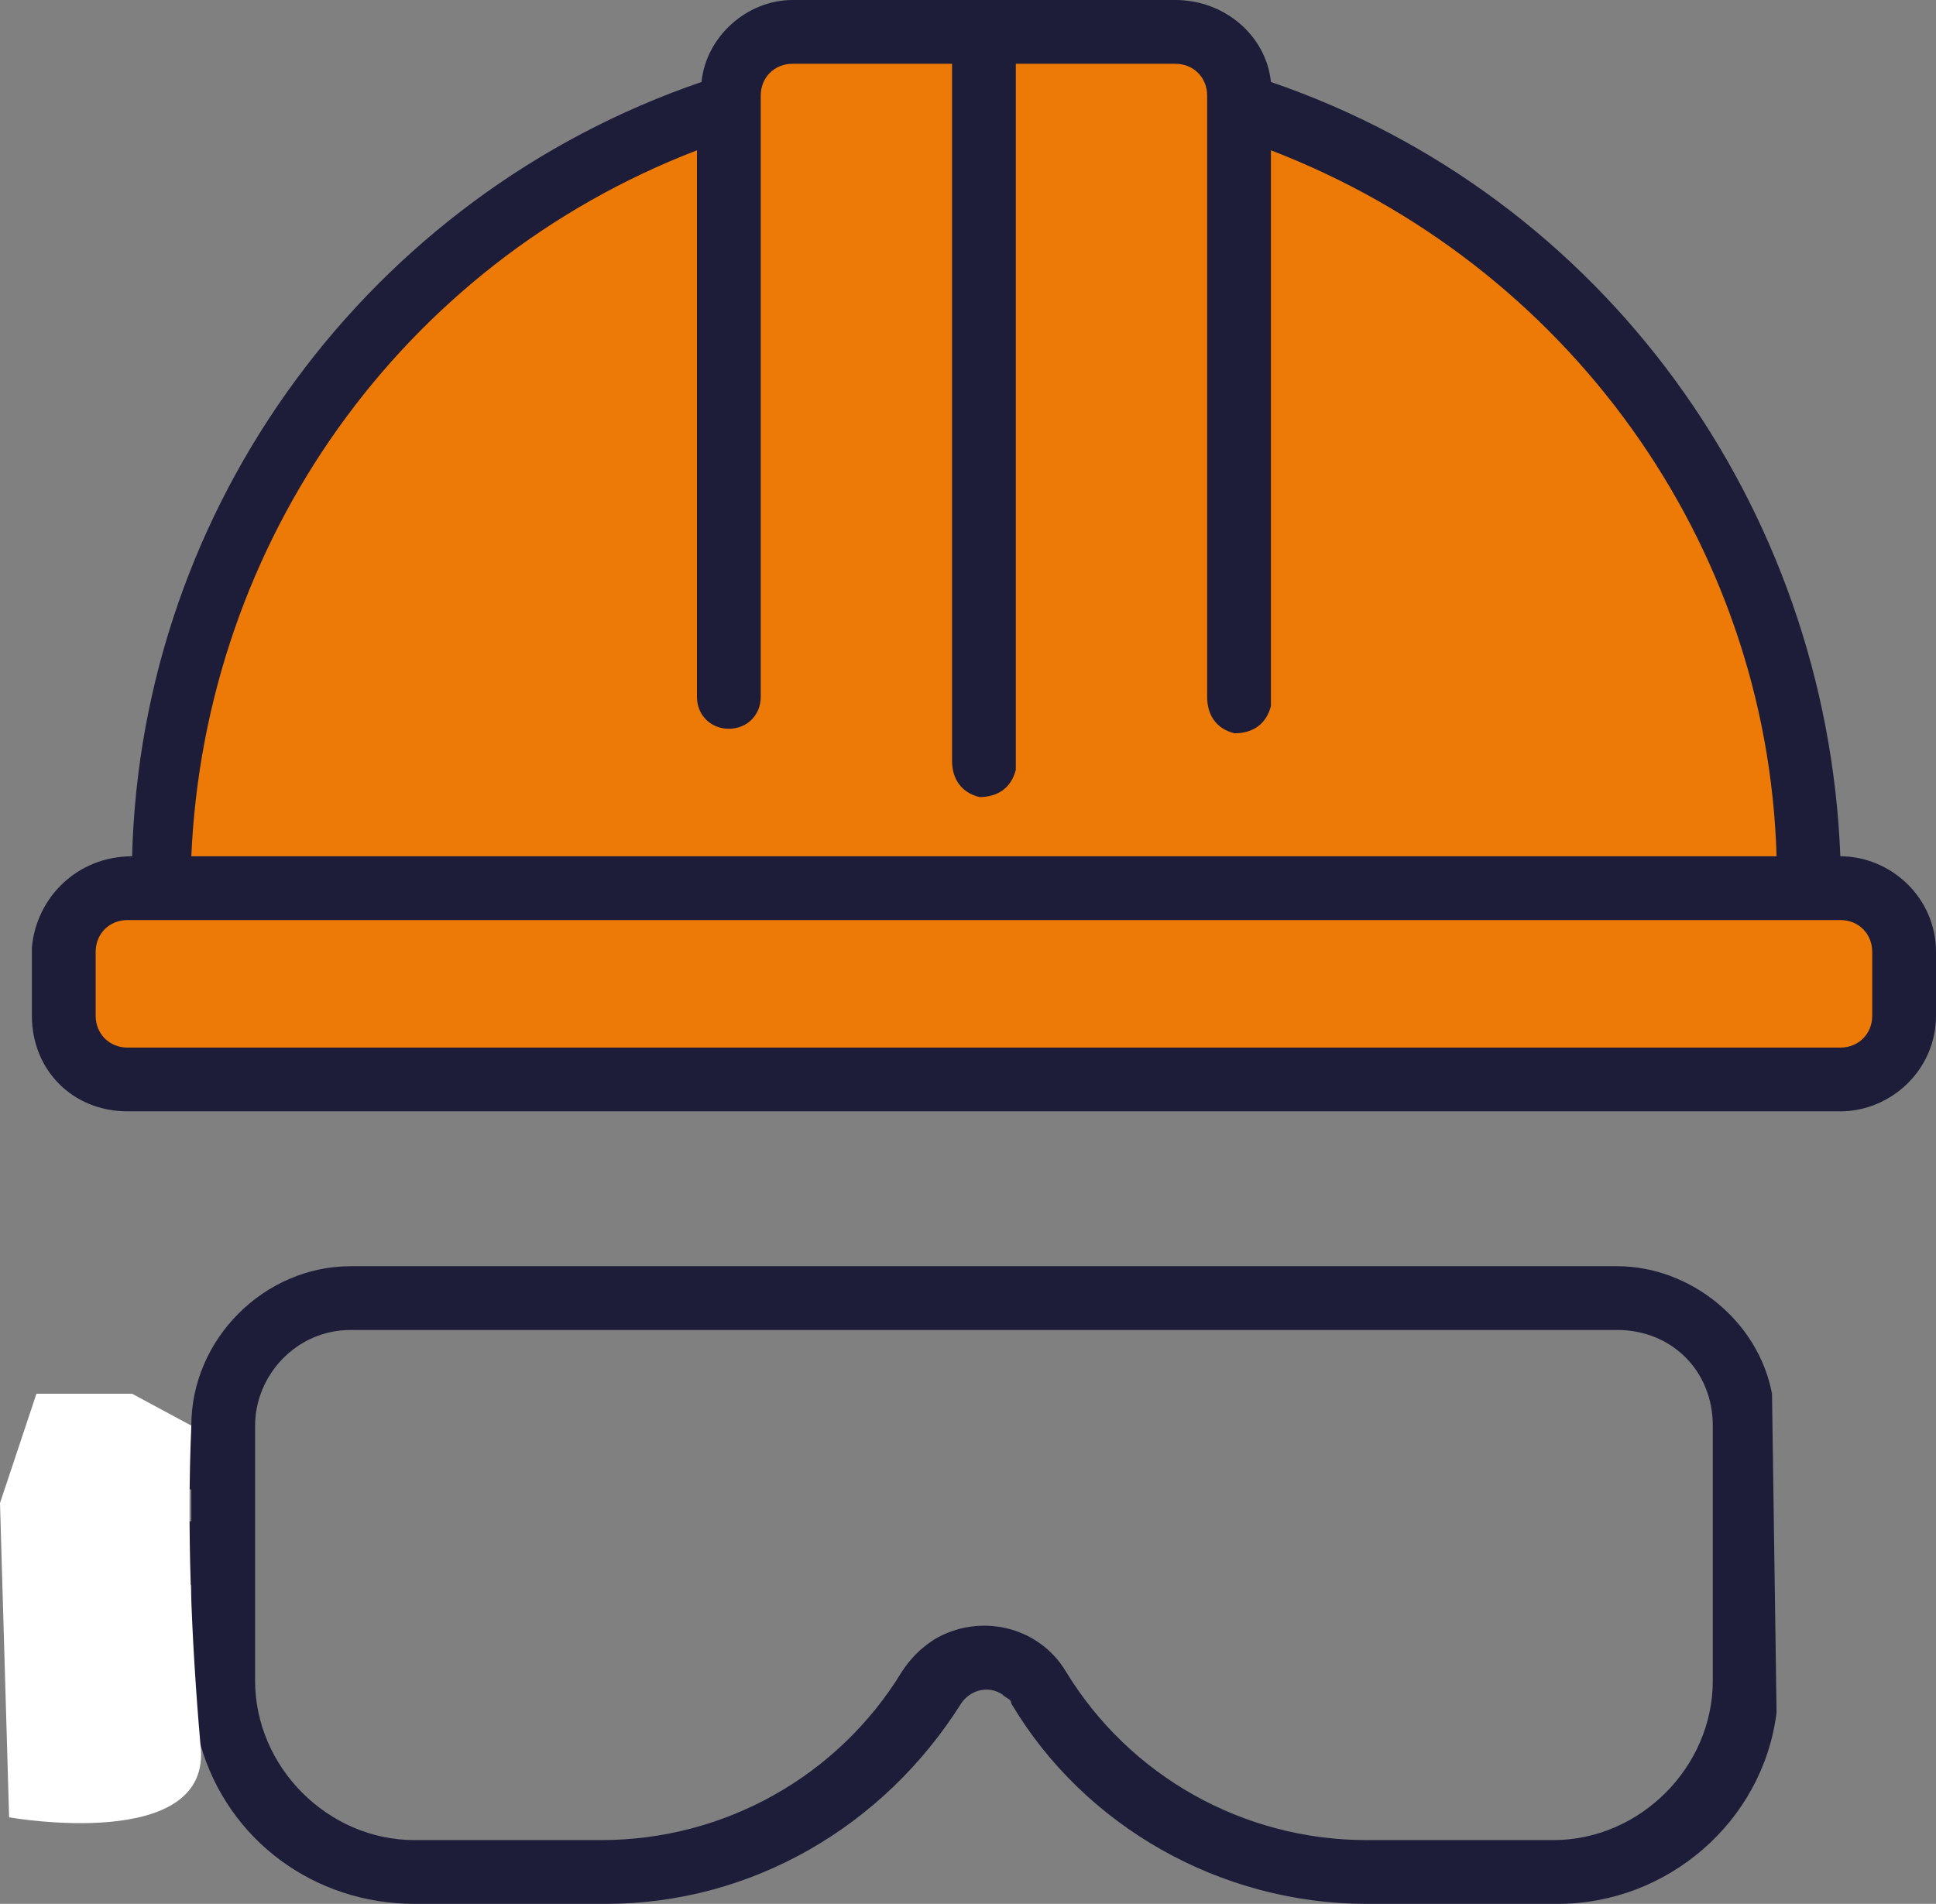
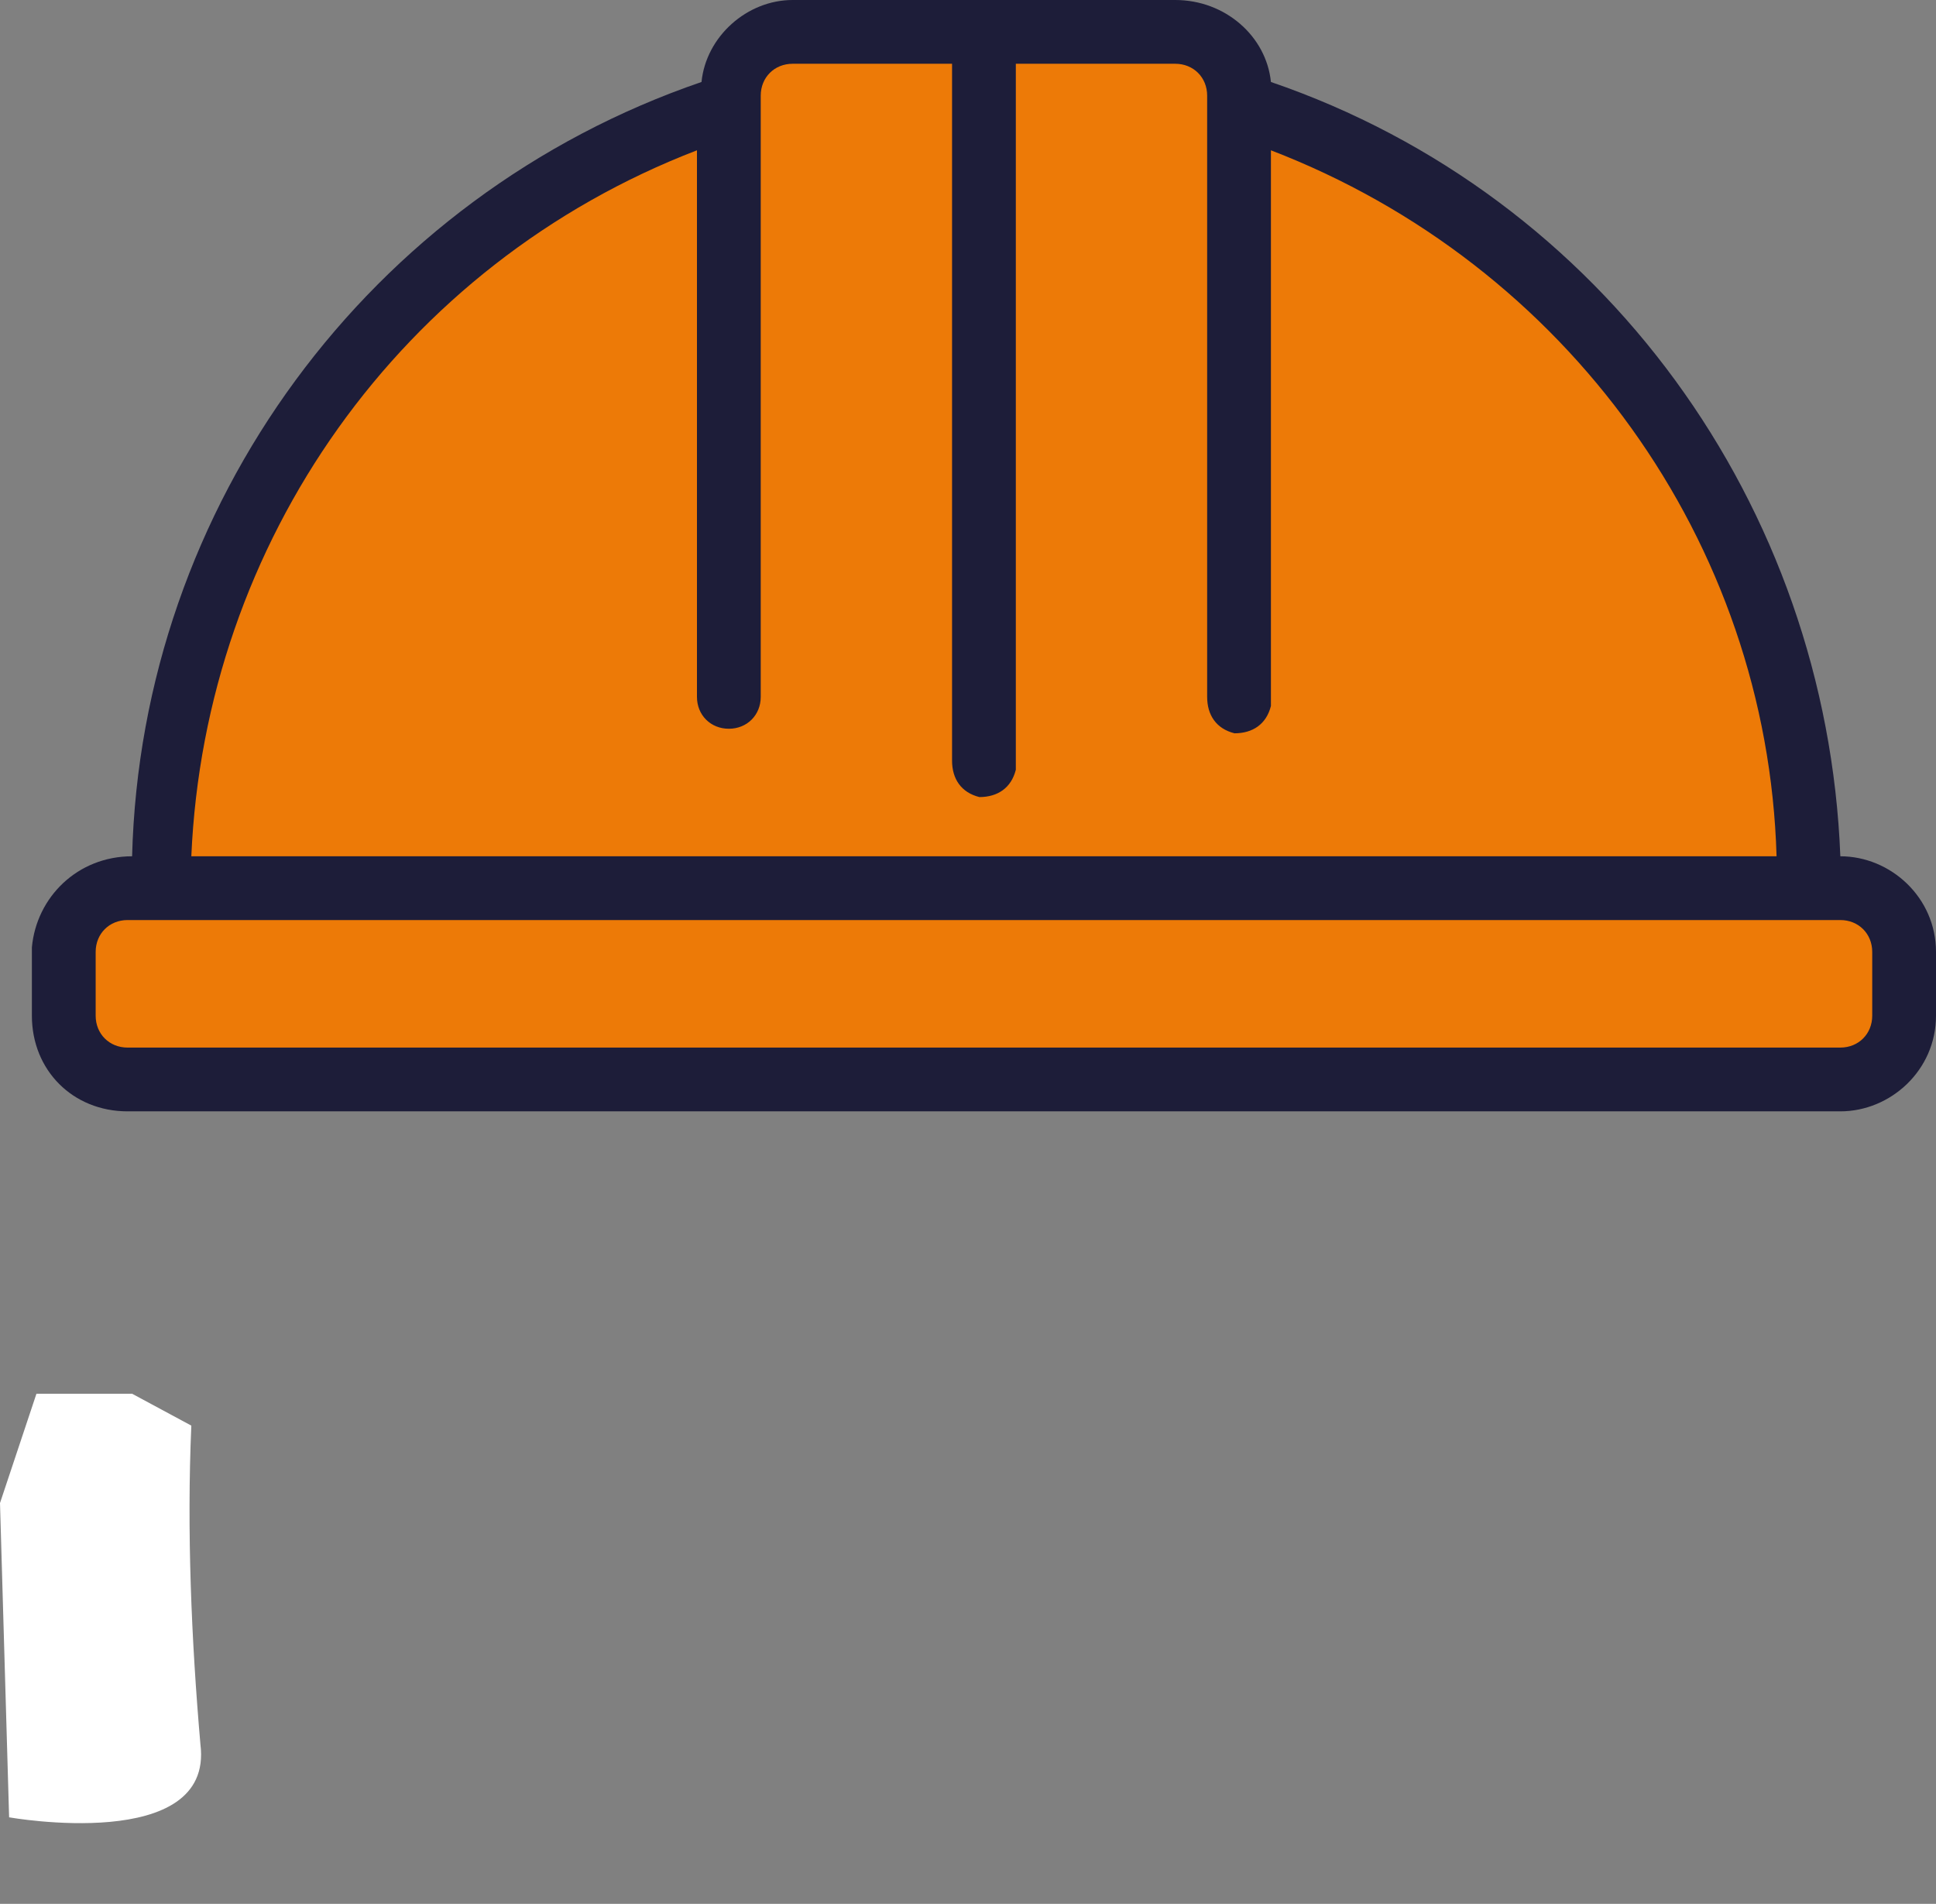
<svg xmlns="http://www.w3.org/2000/svg" version="1.1" id="Layer_1" x="0px" y="0px" viewBox="0 0 42.5 41.8" style="enable-background:new 0 0 42.5 41.8;" xml:space="preserve">
  <rect x="0" y="0" width="42.5" height="41.8" fill="#808080" stroke="none" />
  <style type="text/css">
	.st0{fill:#ED7A07;}
	.st1{fill:#1D1D39;}
	.st2{fill:#FFFFFF;}
</style>
  <g id="Layer_2_1_">
    <g id="Layer_1-2">
      <path class="st0" d="M27.1,2.3V2.1c0-0.8-0.6-1.4-1.4-1.4h-8.4c-0.8,0-1.4,0.6-1.4,1.4c0,0,0,0,0,0v0.2C8.5,4.7,3.5,11.6,3.5,19.5    h36.2C39.7,11.6,34.6,4.7,27.1,2.3z" />
-       <path class="st0" d="M40.4,19.5H2.8c-0.8,0-1.4,0.6-1.4,1.4v1.4c0,0.8,0.6,1.4,1.4,1.4h37.6c0.8,0,1.4-0.6,1.4-1.4c0,0,0,0,0,0    v-1.4C41.8,20.1,41.1,19.5,40.4,19.5z" />
+       <path class="st0" d="M40.4,19.5H2.8c-0.8,0-1.4,0.6-1.4,1.4v1.4c0,0.8,0.6,1.4,1.4,1.4h37.6c0.8,0,1.4-0.6,1.4-1.4c0,0,0,0,0,0    v-1.4z" />
      <path class="st1" d="M40.4,18.8L40.4,18.8c-0.3-7.7-5.2-14.5-12.5-17c-0.1-1-1-1.8-2.1-1.8h-8.4c-1,0-1.9,0.8-2,1.8    c-7.3,2.5-12.3,9.3-12.5,17l0,0c-1.2,0-2.1,0.9-2.2,2c0,0,0,0.1,0,0.1v1.4c0,1.2,0.9,2.1,2.1,2.1l0,0h37.6c1.1,0,2.1-0.9,2.1-2.1    c0,0,0,0,0,0v-1.4C42.5,19.7,41.5,18.8,40.4,18.8z M15.3,3.3v12c0,0.4,0.3,0.7,0.7,0.7c0.4,0,0.7-0.3,0.7-0.7V2.1    c0-0.4,0.3-0.7,0.7-0.7c0,0,0,0,0,0h3.5v15.3c0,0.4,0.2,0.7,0.6,0.8c0.4,0,0.7-0.2,0.8-0.6c0-0.1,0-0.1,0-0.2V1.4h3.5    c0.4,0,0.7,0.3,0.7,0.7c0,0,0,0,0,0v13.2c0,0.4,0.2,0.7,0.6,0.8c0.4,0,0.7-0.2,0.8-0.6c0-0.1,0-0.1,0-0.2v-12    c6.5,2.5,10.9,8.6,11.1,15.5H4.2C4.5,11.9,8.8,5.8,15.3,3.3z M41.1,22.3c0,0.4-0.3,0.7-0.7,0.7l0,0H2.8c-0.4,0-0.7-0.3-0.7-0.7    l0,0v-1.4c0-0.4,0.3-0.7,0.7-0.7h37.6c0.4,0,0.7,0.3,0.7,0.7v0L41.1,22.3z" />
-       <path class="st1" d="M38.9,30.6c-0.3-1.6-1.8-2.8-3.4-2.8H7.7c-1.9,0-3.5,1.6-3.5,3.5H1.4c-0.4,0-0.7,0.3-0.7,0.7l0,0v5.6    c0,0.4,0.3,0.7,0.7,0.7c0,0,0,0,0,0h3c0.6,2.1,2.5,3.5,4.7,3.5h4.2c3.2,0,6.1-1.7,7.8-4.4c0.2-0.3,0.6-0.4,0.9-0.2c0,0,0,0,0,0    c0.1,0.1,0.2,0.1,0.2,0.2c1.6,2.7,4.6,4.4,7.8,4.4h4.2c2.4,0,4.5-1.8,4.8-4.2 M4.2,32.7v0.7H2.1v-0.7H4.2z M2.1,36.9v-2.1h2.1v2.1    H2.1z M34.1,40.4h-4.1c-2.7,0-5.2-1.4-6.6-3.7c-0.6-1-1.9-1.3-2.9-0.7c-0.3,0.2-0.5,0.4-0.7,0.7c-1.4,2.3-3.9,3.7-6.6,3.7H9.1    c-1.9,0-3.5-1.6-3.5-3.5v-5.6c0-1.1,0.9-2.1,2.1-2.1c0,0,0,0,0,0h27.8c1.2,0,2.1,0.9,2.1,2.1v5.6C37.6,38.8,36,40.4,34.1,40.4    L34.1,40.4z" />
      <path class="st2" d="M4.2,31.3c-0.1,2.3,0,4.7,0.2,7c0.3,2.4-4.2,1.6-4.2,1.6L0,33l0.8-2.4h2.1" />
    </g>
  </g>
</svg>